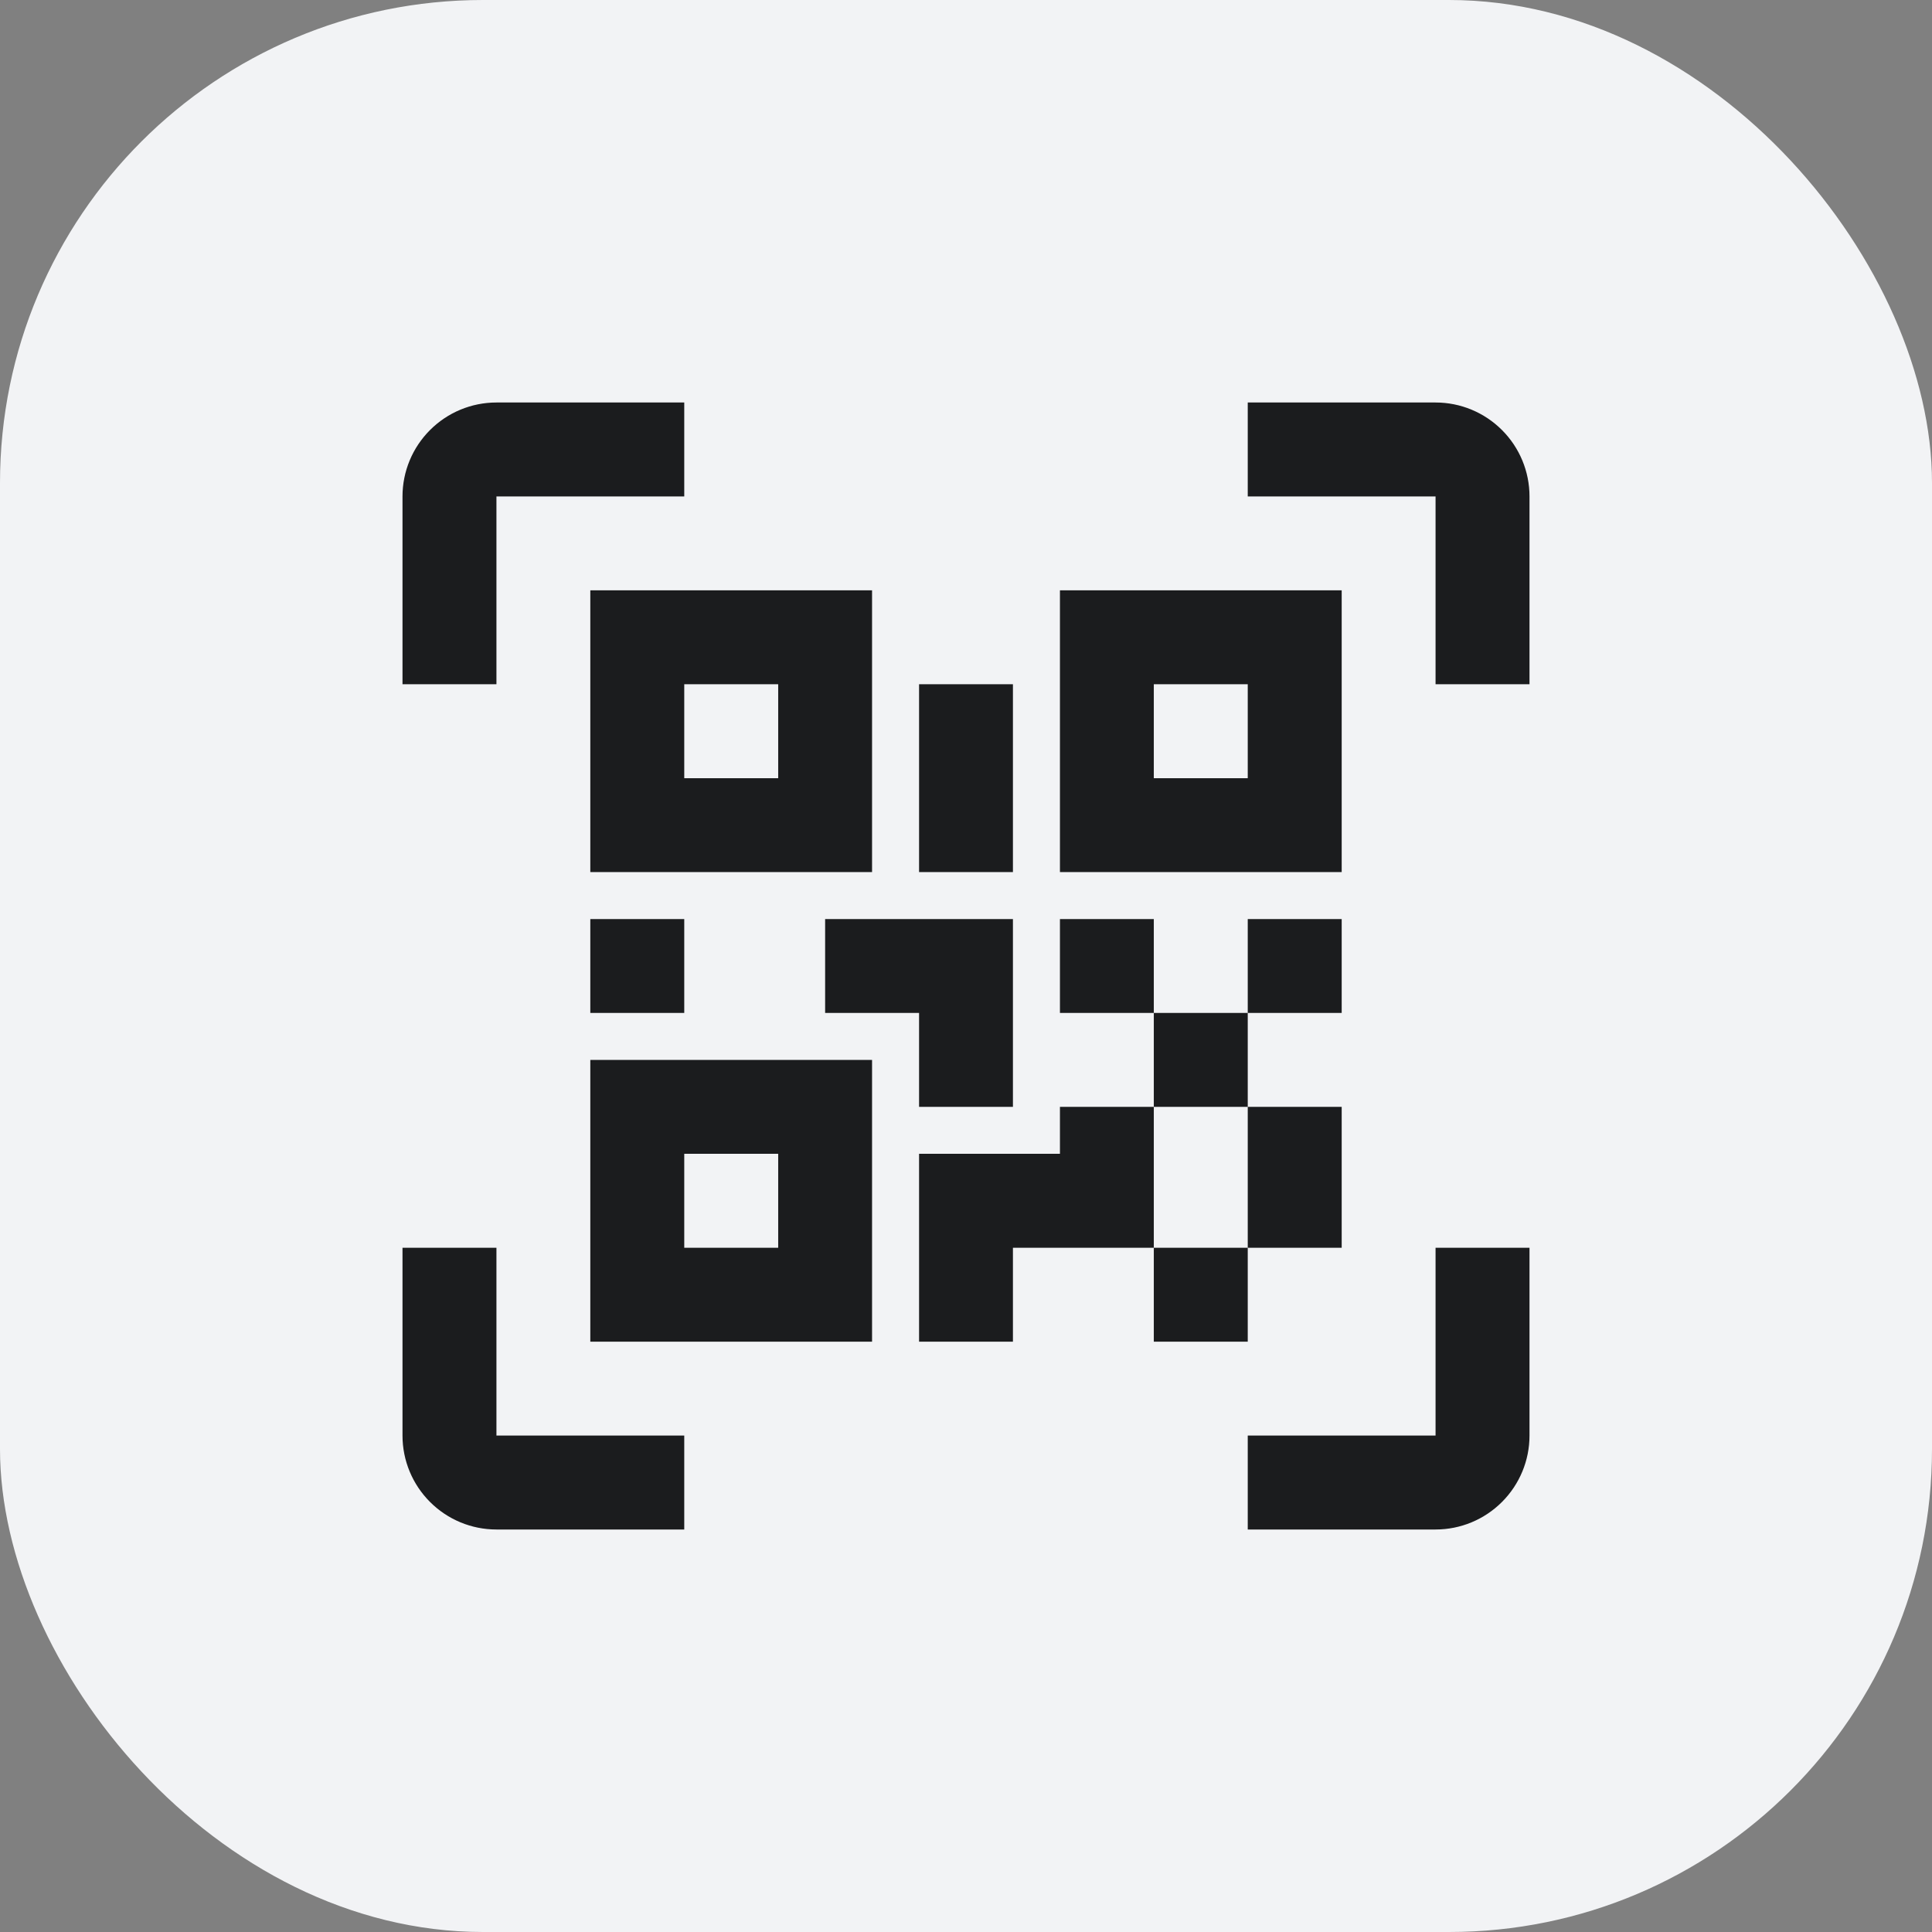
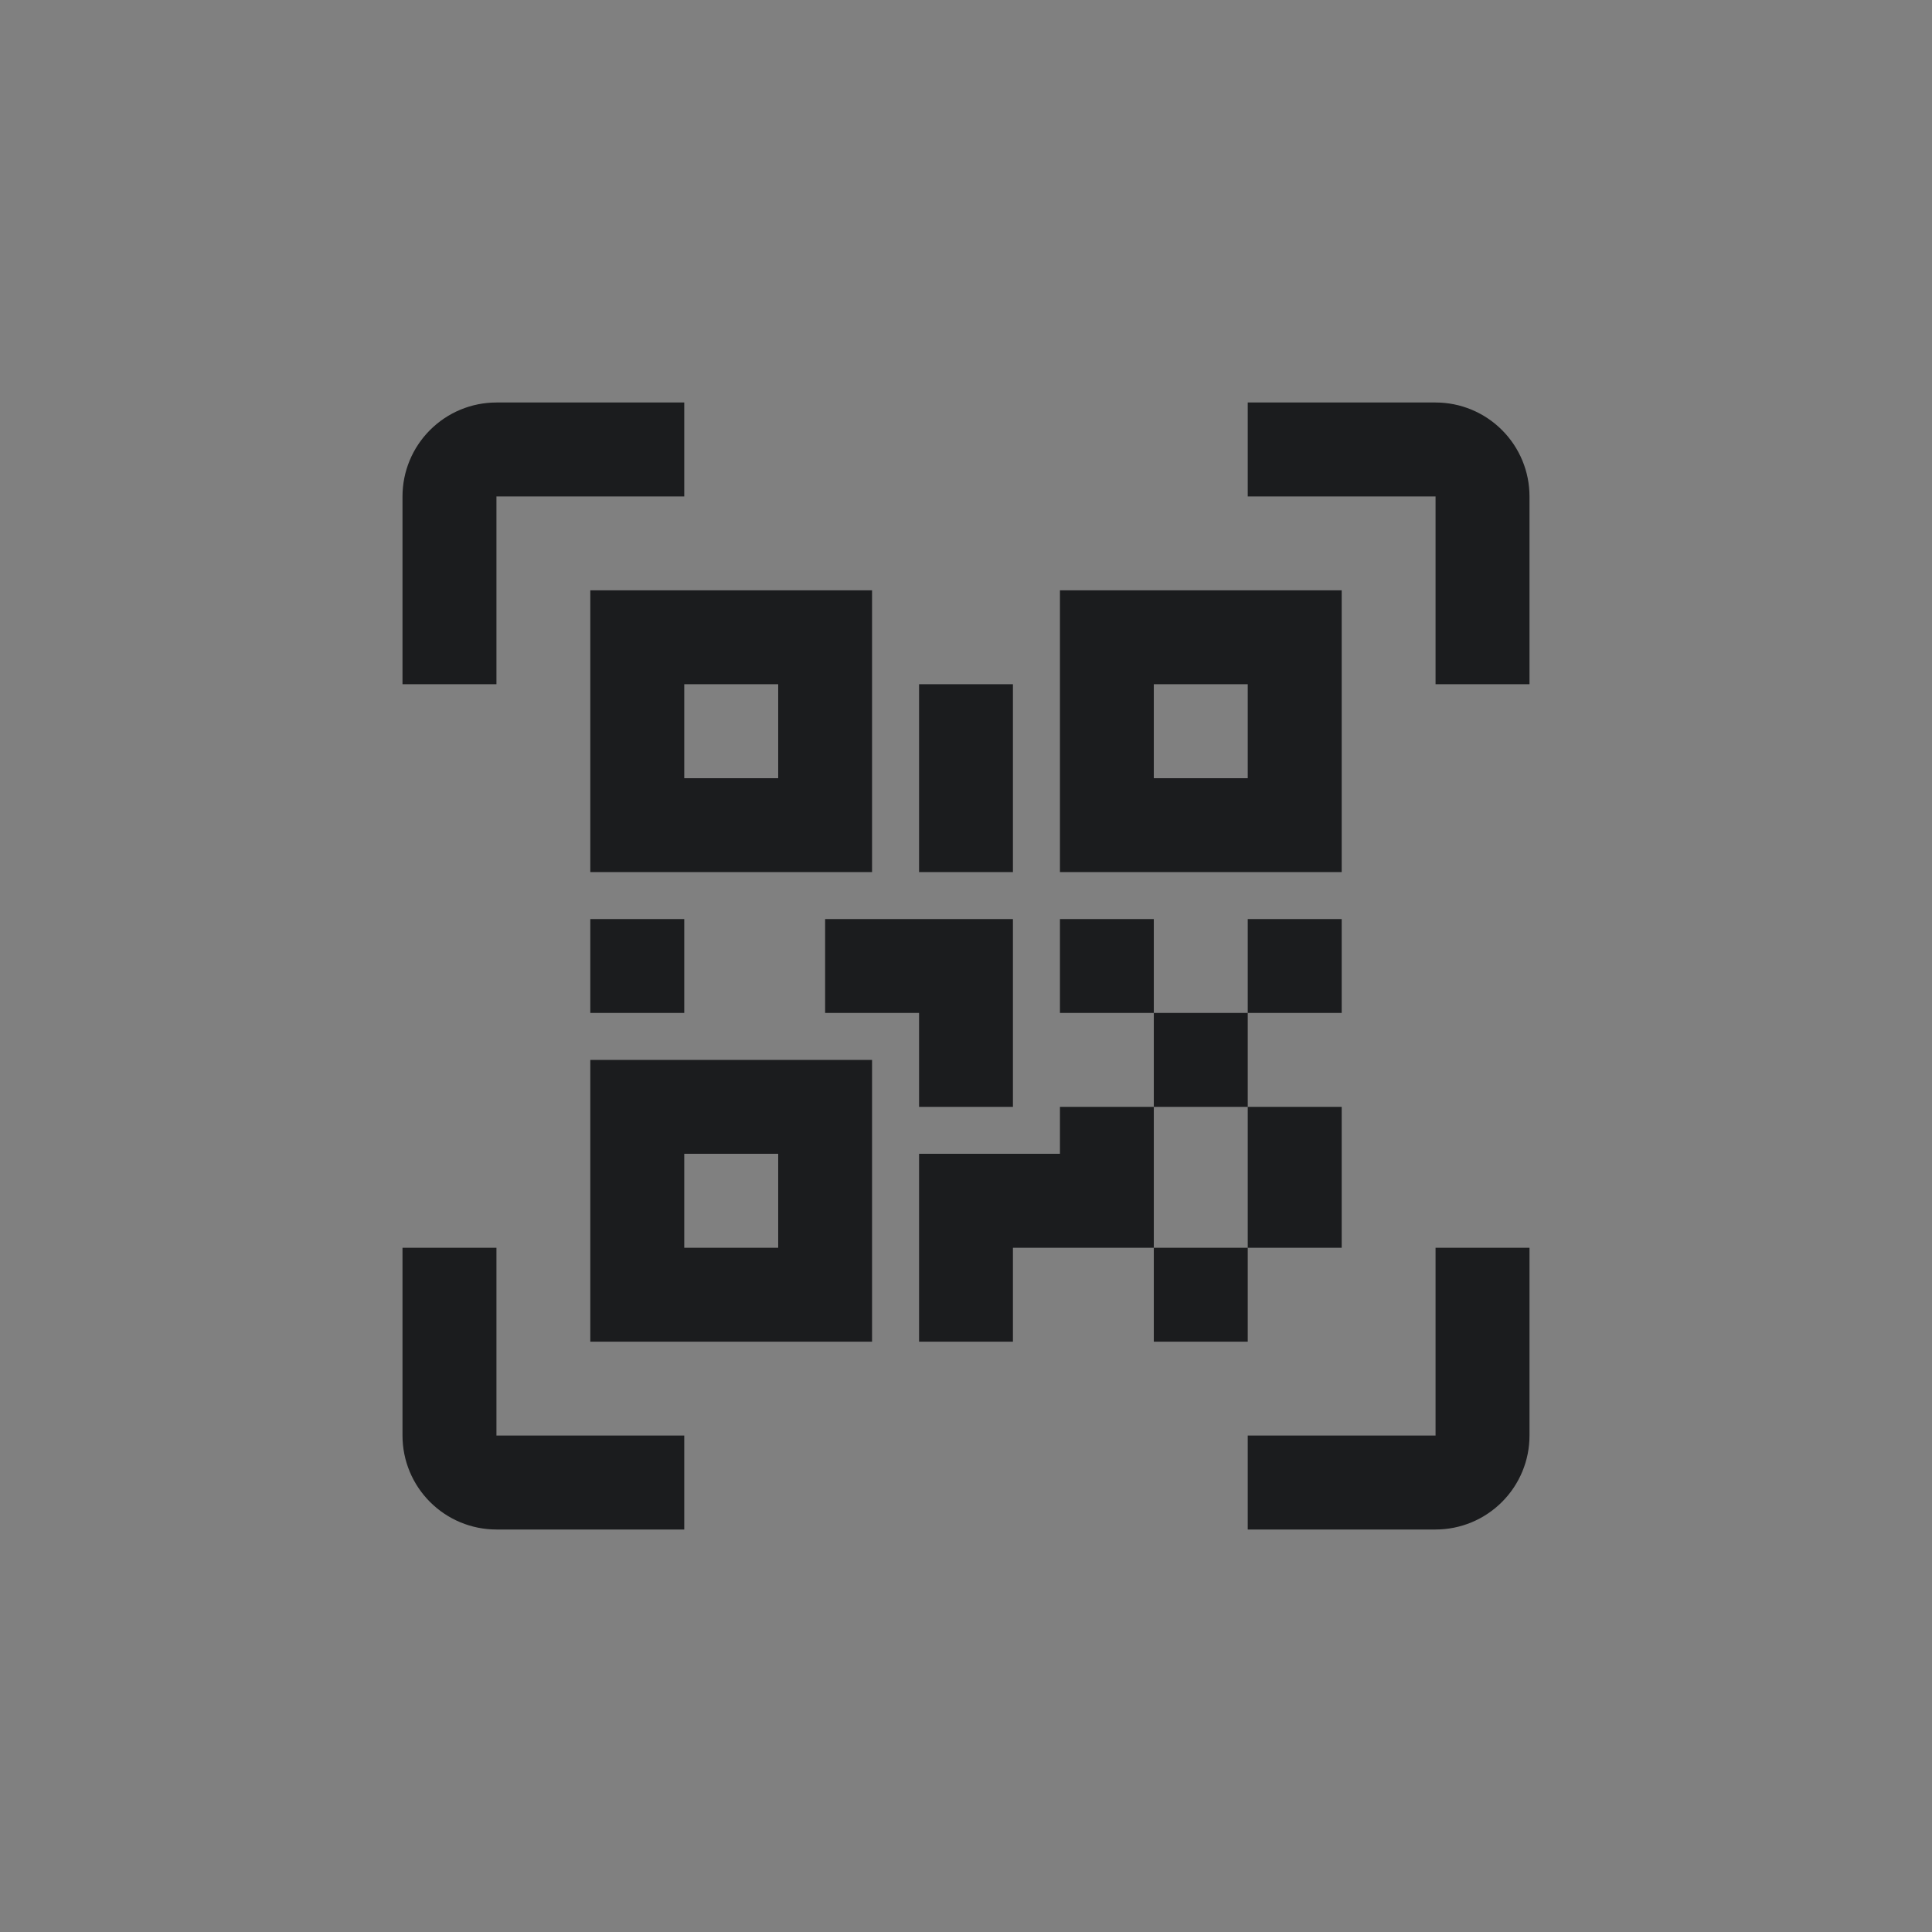
<svg xmlns="http://www.w3.org/2000/svg" width="24" height="24" viewBox="0 0 24 24" fill="none">
  <rect x="0" y="0" width="24" height="24" fill="#808080" stroke="none" />
-   <rect width="24" height="24" rx="6" fill="#F2F3F5" />
  <path d="M7.333 7.333H10.833V10.833H7.333V7.333ZM16.667 7.333V10.833H13.167V7.333H16.667ZM13.167 13.75H14.333V12.583H13.167V11.417H14.333V12.583H15.5V11.417H16.667V12.583H15.5V13.75H16.667V15.5H15.5V16.667H14.333V15.5H12.583V16.667H11.417V14.333H13.167V13.75ZM14.333 13.75V15.5H15.5V13.75H14.333ZM7.333 16.667V13.167H10.833V16.667H7.333ZM8.5 8.5V9.667H9.667V8.5H8.5ZM14.333 8.5V9.667H15.5V8.5H14.333ZM8.5 14.333V15.5H9.667V14.333H8.5ZM7.333 11.417H8.5V12.583H7.333V11.417ZM10.25 11.417H12.583V13.75H11.417V12.583H10.25V11.417ZM11.417 8.5H12.583V10.833H11.417V8.5ZM6.167 6.167V8.5H5V6.167C5 5.857 5.123 5.561 5.342 5.342C5.561 5.123 5.857 5 6.167 5H8.5V6.167H6.167ZM17.833 5C18.143 5 18.439 5.123 18.658 5.342C18.877 5.561 19 5.857 19 6.167V8.5H17.833V6.167H15.5V5H17.833ZM6.167 15.5V17.833H8.5V19H6.167C5.857 19 5.561 18.877 5.342 18.658C5.123 18.439 5 18.143 5 17.833V15.5H6.167ZM17.833 17.833V15.5H19V17.833C19 18.143 18.877 18.439 18.658 18.658C18.439 18.877 18.143 19 17.833 19H15.5V17.833H17.833Z" fill="#1B1C1E" />
</svg>